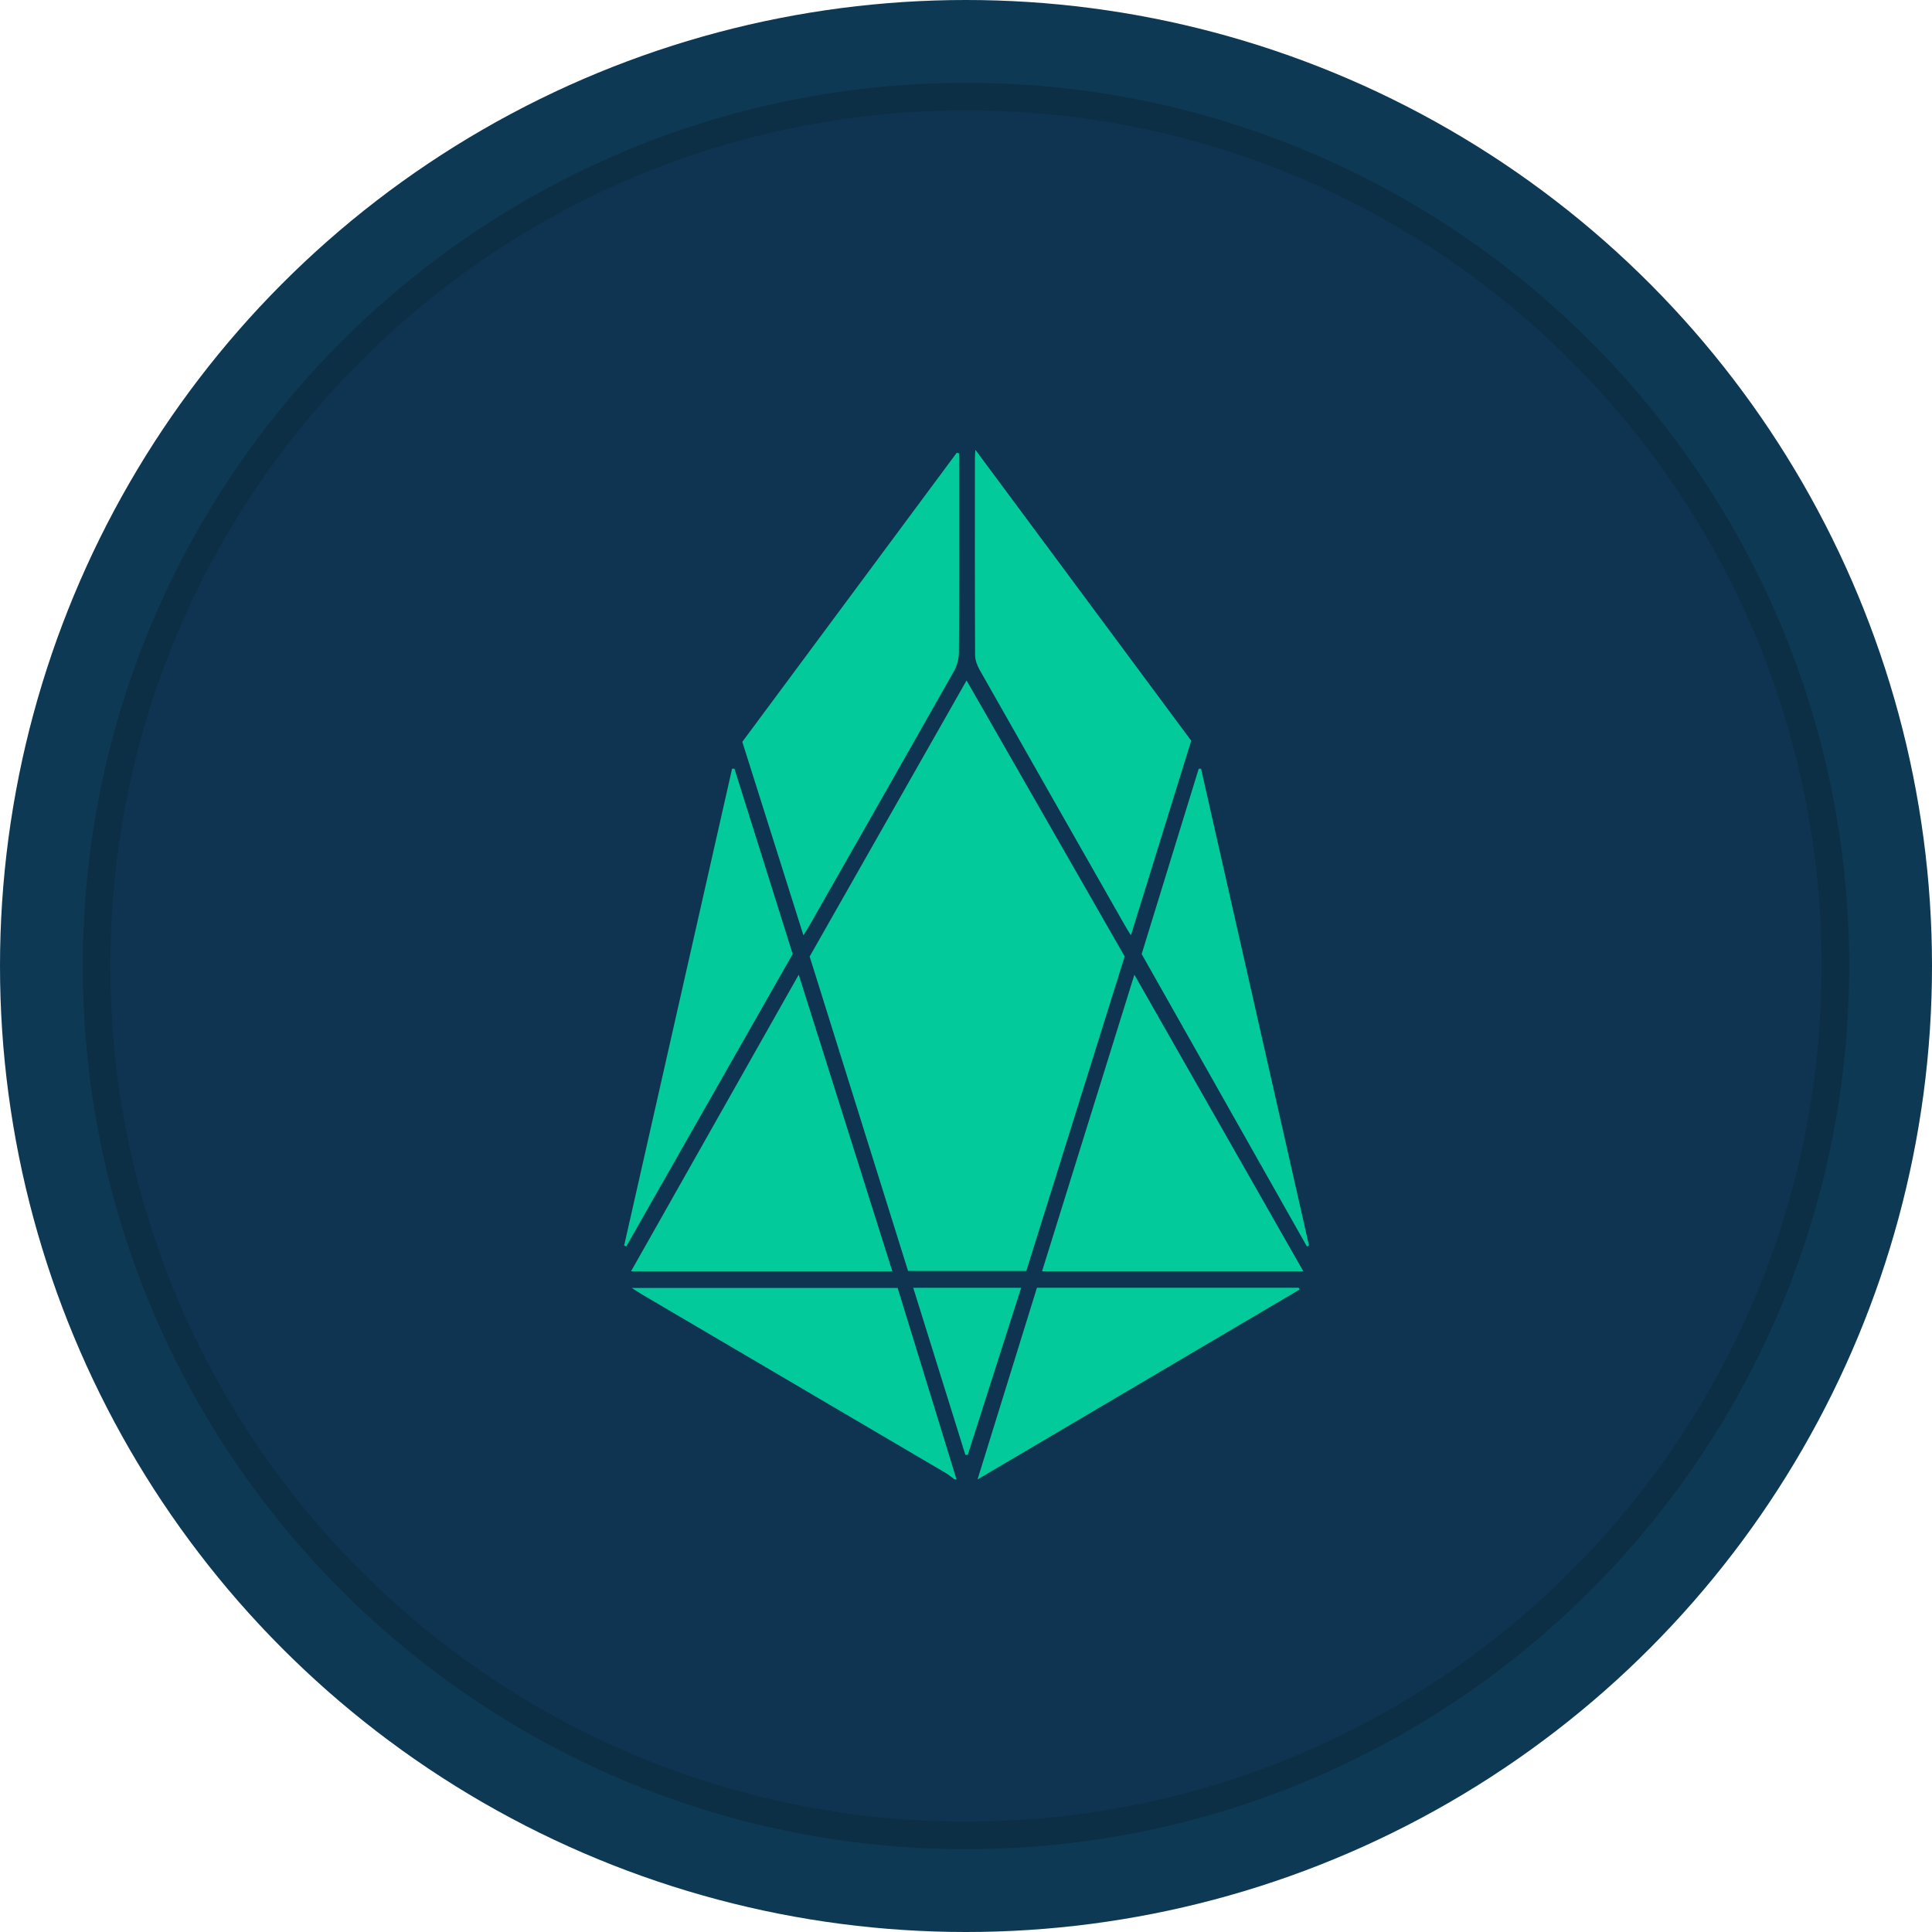
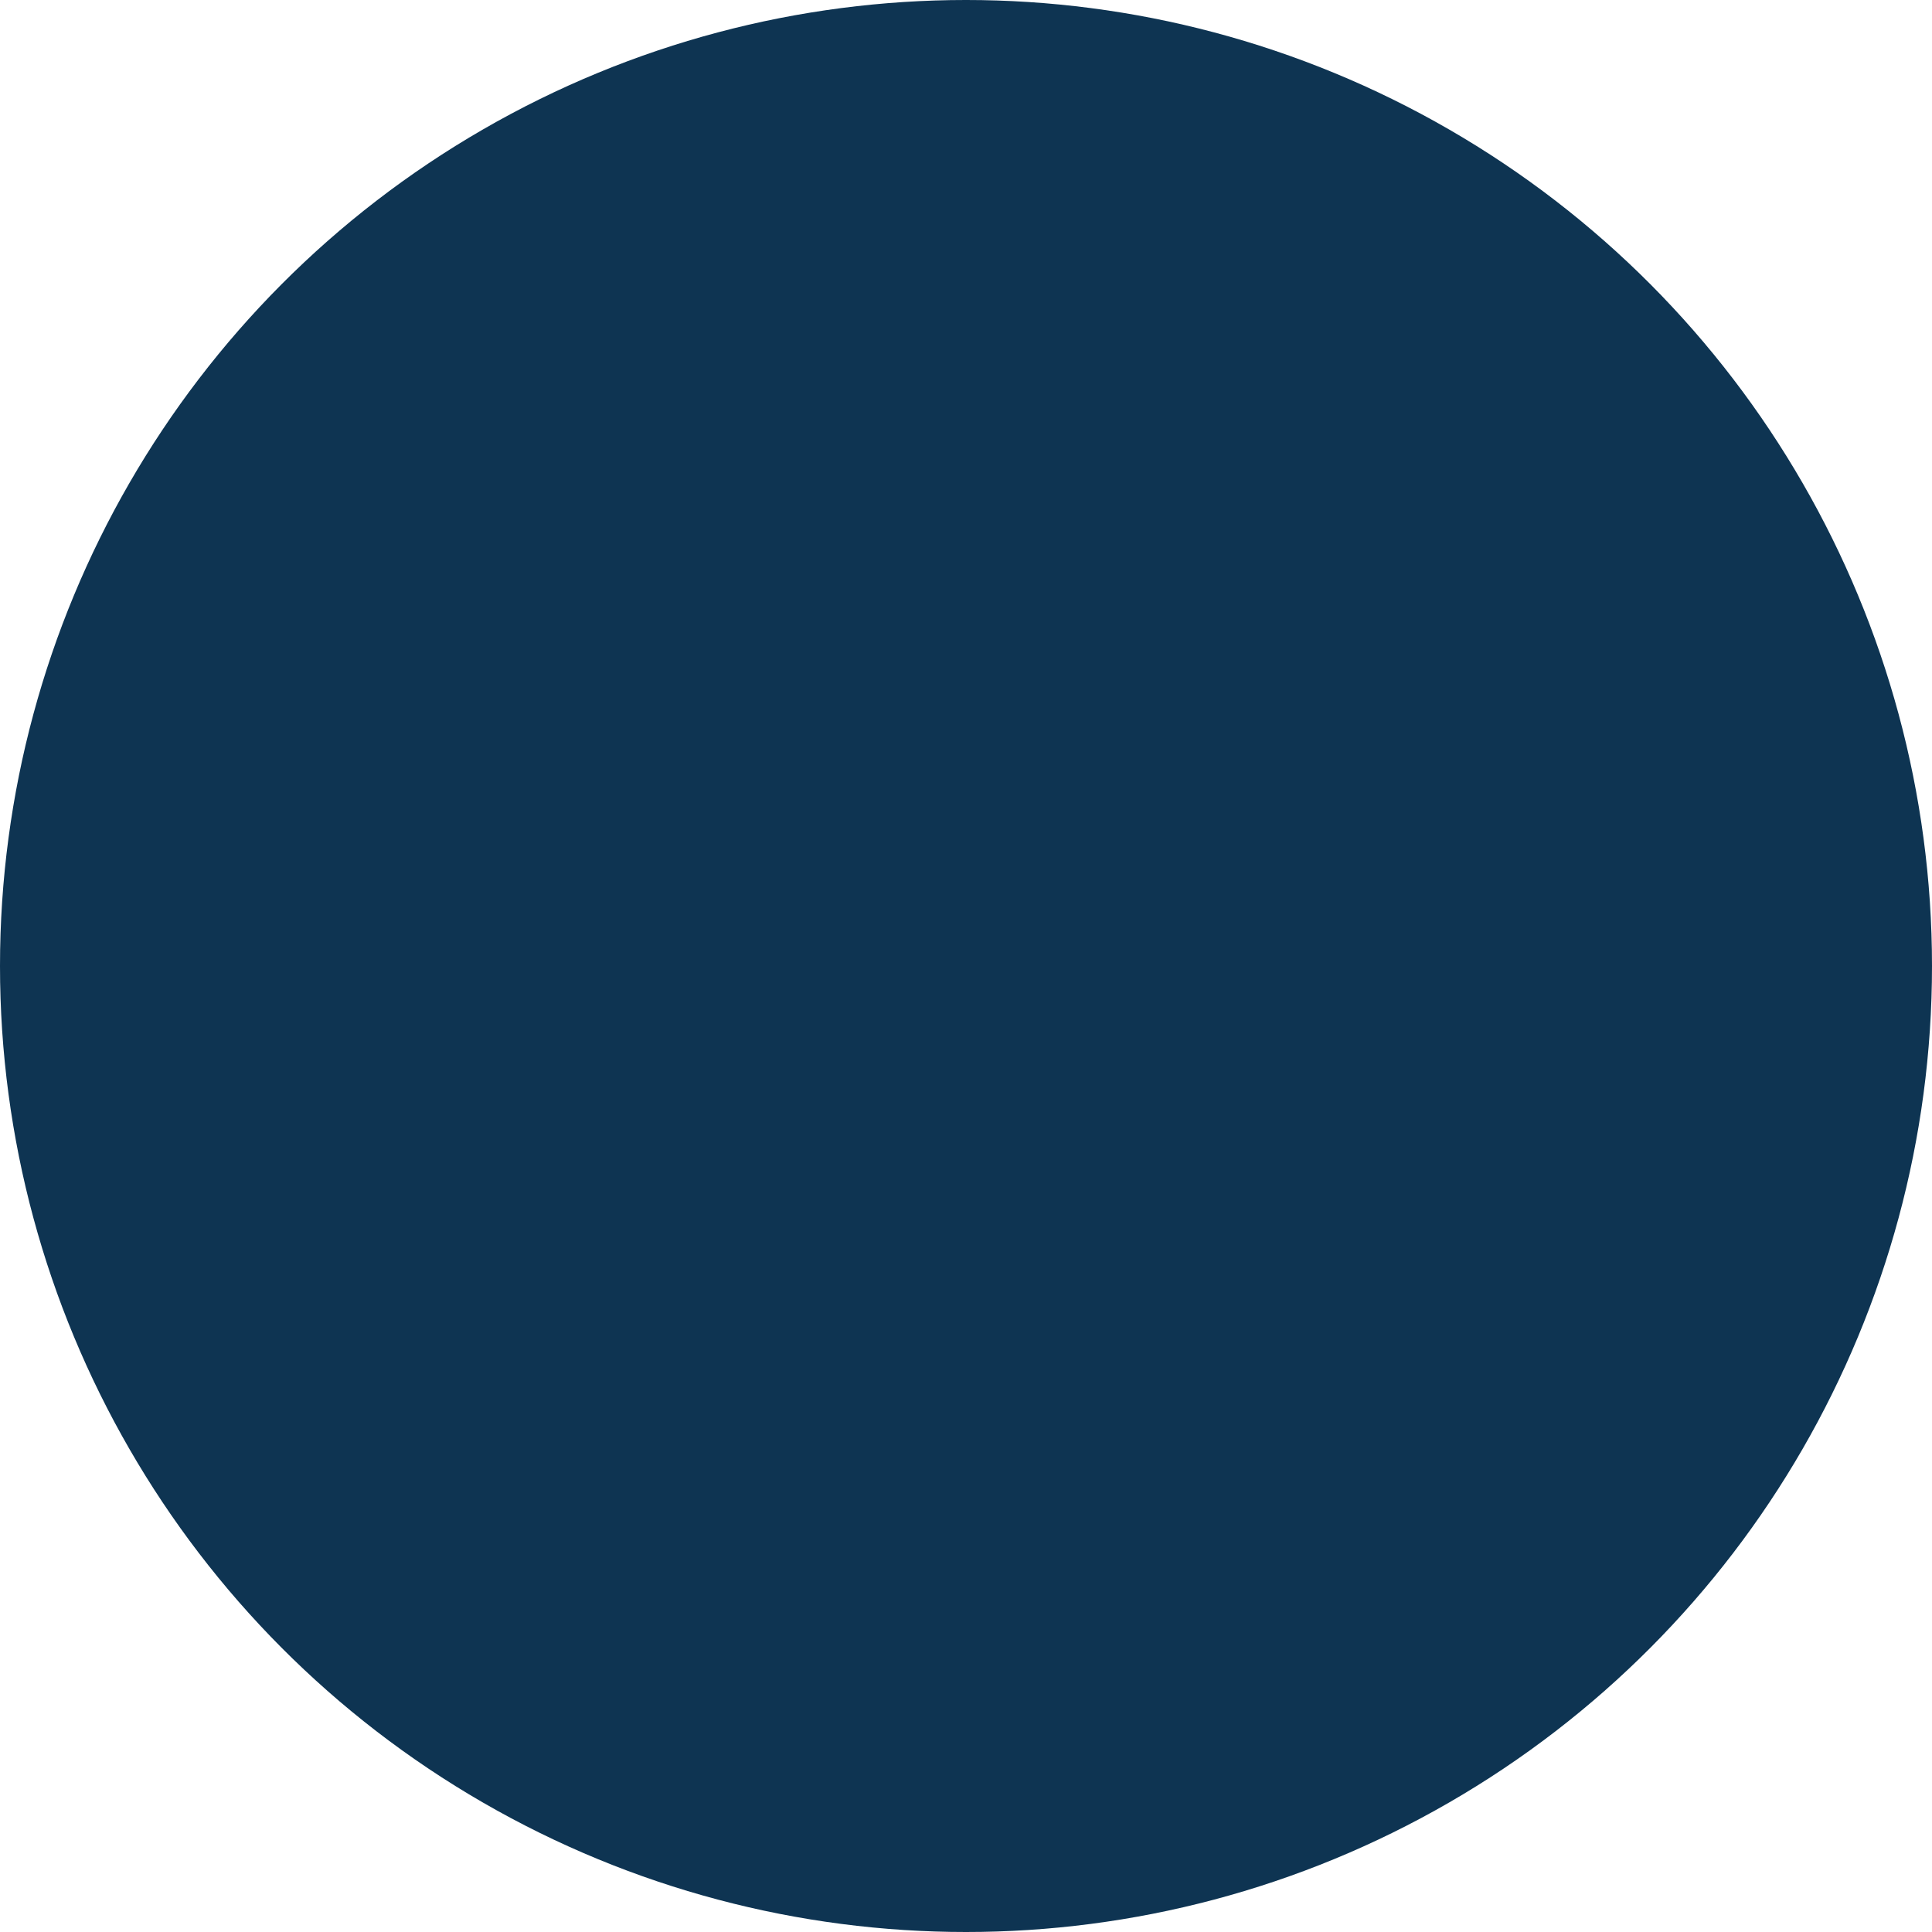
<svg xmlns="http://www.w3.org/2000/svg" width="65" height="65" viewBox="0 0 65 65" fill="none">
  <circle cx="32.5" cy="32.5" r="32.5" fill="#0E3452" />
-   <path opacity="0.03" fill-rule="evenodd" clip-rule="evenodd" d="M32.5 61.286C48.398 61.286 61.286 48.398 61.286 32.5C61.286 16.602 48.398 3.714 32.5 3.714C16.602 3.714 3.714 16.602 3.714 32.5C3.714 48.398 16.602 61.286 32.5 61.286ZM32.5 65C50.449 65 65 50.449 65 32.5C65 14.551 50.449 0 32.5 0C14.551 0 0 14.551 0 32.5C0 50.449 14.551 65 32.5 65Z" fill="#03CA9B" />
-   <path opacity="0.3" fill-rule="evenodd" clip-rule="evenodd" d="M62.214 32.5C62.214 48.911 48.911 62.214 32.5 62.214C16.089 62.214 2.786 48.911 2.786 32.5C2.786 16.089 16.089 2.786 32.5 2.786C48.911 2.786 62.214 16.089 62.214 32.5ZM32.5 61.286C48.398 61.286 61.286 48.398 61.286 32.5C61.286 16.602 48.398 3.714 32.5 3.714C16.602 3.714 3.714 16.602 3.714 32.5C3.714 48.398 16.602 61.286 32.5 61.286Z" fill="#0B1923" />
-   <path d="M32.113 49.773C32.017 49.702 31.927 49.621 31.825 49.561C28.418 47.557 25.01 45.555 21.603 43.552C21.508 43.496 21.416 43.434 21.255 43.332C24.278 43.332 27.223 43.332 30.2 43.332C30.859 45.476 31.52 47.625 32.181 49.773C32.158 49.773 32.136 49.773 32.113 49.773ZM32.519 22.893C30.733 26.034 28.986 29.108 27.24 32.181C28.349 35.723 29.453 39.253 30.551 42.76C31.91 42.76 33.214 42.76 34.529 42.76C35.633 39.23 36.731 35.718 37.838 32.179C36.066 29.086 34.307 26.015 32.519 22.893ZM32.815 15.132C32.806 15.303 32.8 15.357 32.8 15.411C32.8 17.62 32.796 19.829 32.806 22.038C32.806 22.206 32.875 22.39 32.96 22.539C34.586 25.41 36.219 28.276 37.851 31.143C37.905 31.238 37.964 31.33 38.048 31.467C38.733 29.257 39.402 27.099 40.077 24.921C37.666 21.67 35.27 18.441 32.815 15.132ZM32.188 15.233C29.791 18.465 27.394 21.696 24.974 24.959C25.651 27.102 26.331 29.254 27.03 31.466C27.125 31.312 27.186 31.221 27.239 31.127C28.862 28.277 30.486 25.429 32.099 22.575C32.203 22.39 32.26 22.153 32.262 21.94C32.275 20.282 32.27 18.624 32.27 16.966C32.271 16.394 32.27 15.823 32.27 15.252C32.243 15.246 32.215 15.239 32.188 15.233ZM26.872 32.793C24.977 36.145 23.116 39.436 21.23 42.772C24.197 42.772 27.08 42.772 30.022 42.772C28.97 39.441 27.933 36.153 26.872 32.793ZM38.165 32.793C37.118 36.156 36.093 39.448 35.059 42.77C38.002 42.77 40.886 42.77 43.848 42.77C41.946 39.431 40.072 36.141 38.165 32.793ZM32.888 49.774C36.557 47.61 40.138 45.498 43.72 43.386C43.711 43.365 43.703 43.345 43.694 43.324C40.777 43.324 37.86 43.324 34.887 43.324C34.229 45.446 33.572 47.566 32.888 49.774ZM21.072 41.932C22.936 38.656 24.801 35.38 26.669 32.097C26.013 30.011 25.361 27.936 24.709 25.86C24.682 25.861 24.656 25.862 24.63 25.863C23.419 31.211 22.208 36.56 20.998 41.908C21.023 41.916 21.047 41.924 21.072 41.932ZM43.97 41.936C43.993 41.925 44.016 41.915 44.04 41.904C42.829 36.557 41.619 31.21 40.408 25.863C40.382 25.864 40.355 25.864 40.329 25.865C39.691 27.936 39.054 30.007 38.41 32.098C40.271 35.39 42.12 38.663 43.97 41.936ZM32.479 48.948C32.506 48.948 32.532 48.948 32.559 48.949C33.154 47.085 33.749 45.221 34.355 43.327C33.139 43.327 31.963 43.327 30.725 43.327C31.319 45.231 31.899 47.09 32.479 48.948Z" fill="#03CA9B" />
</svg>